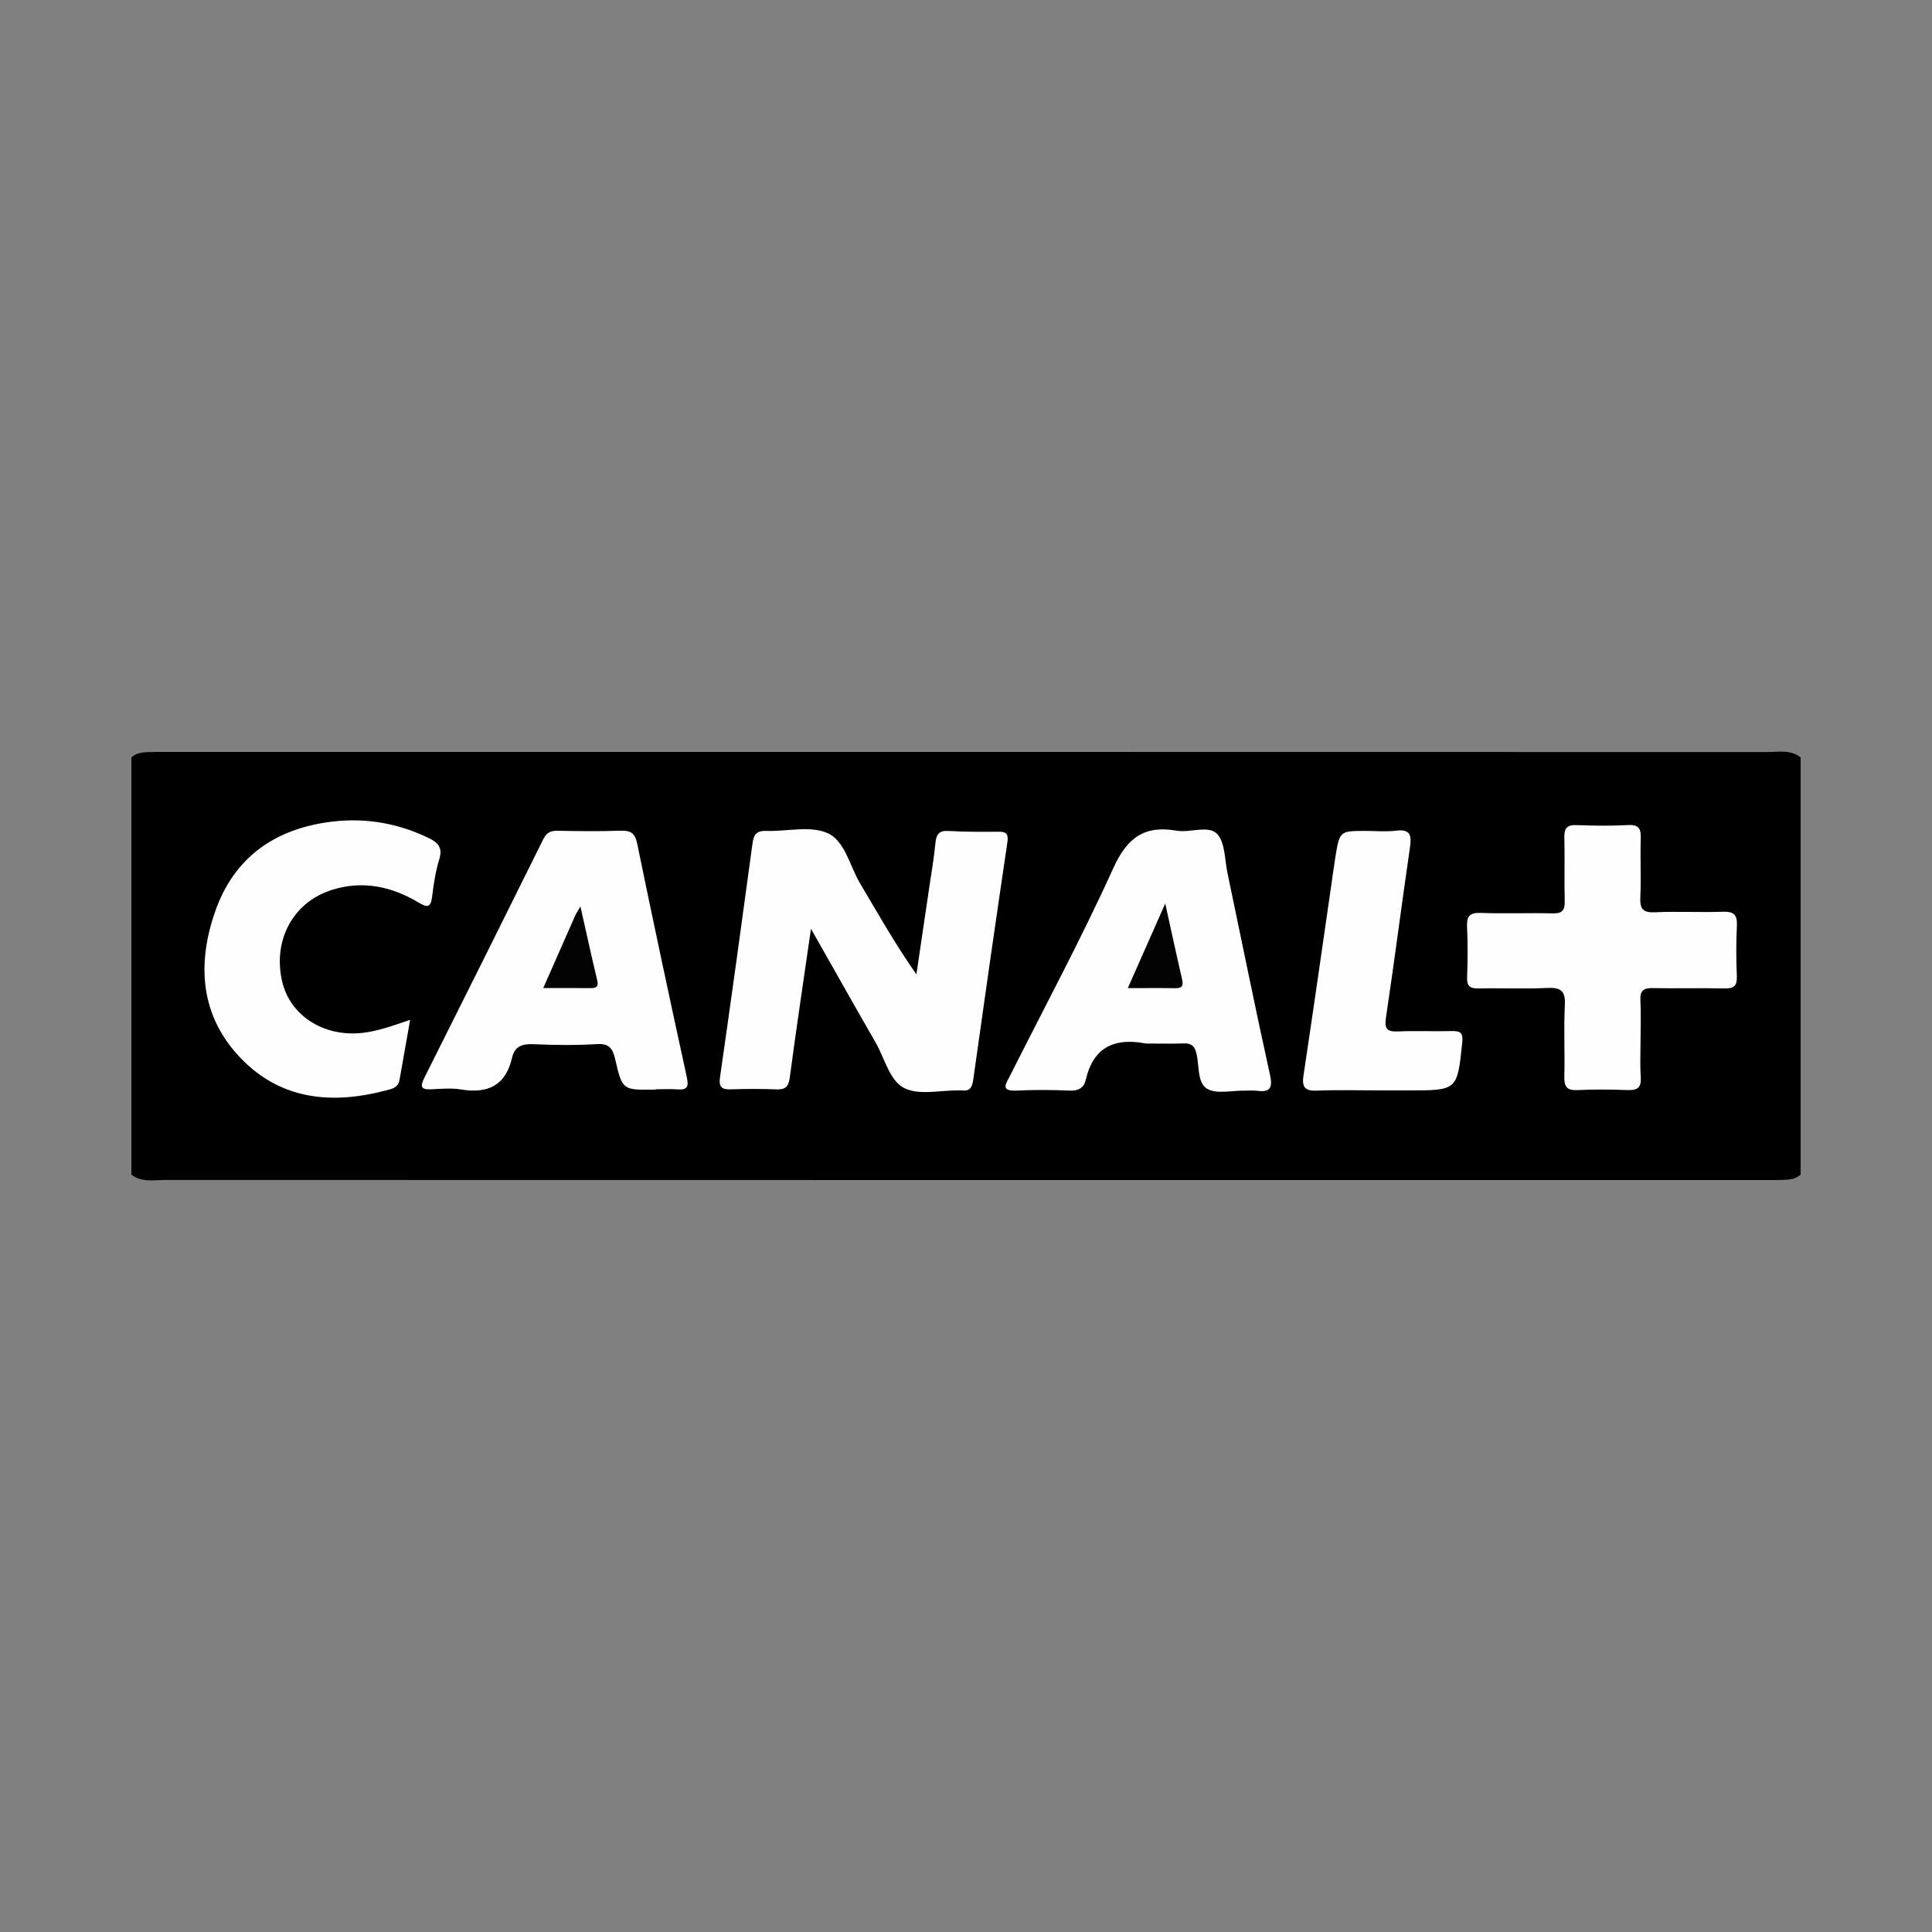
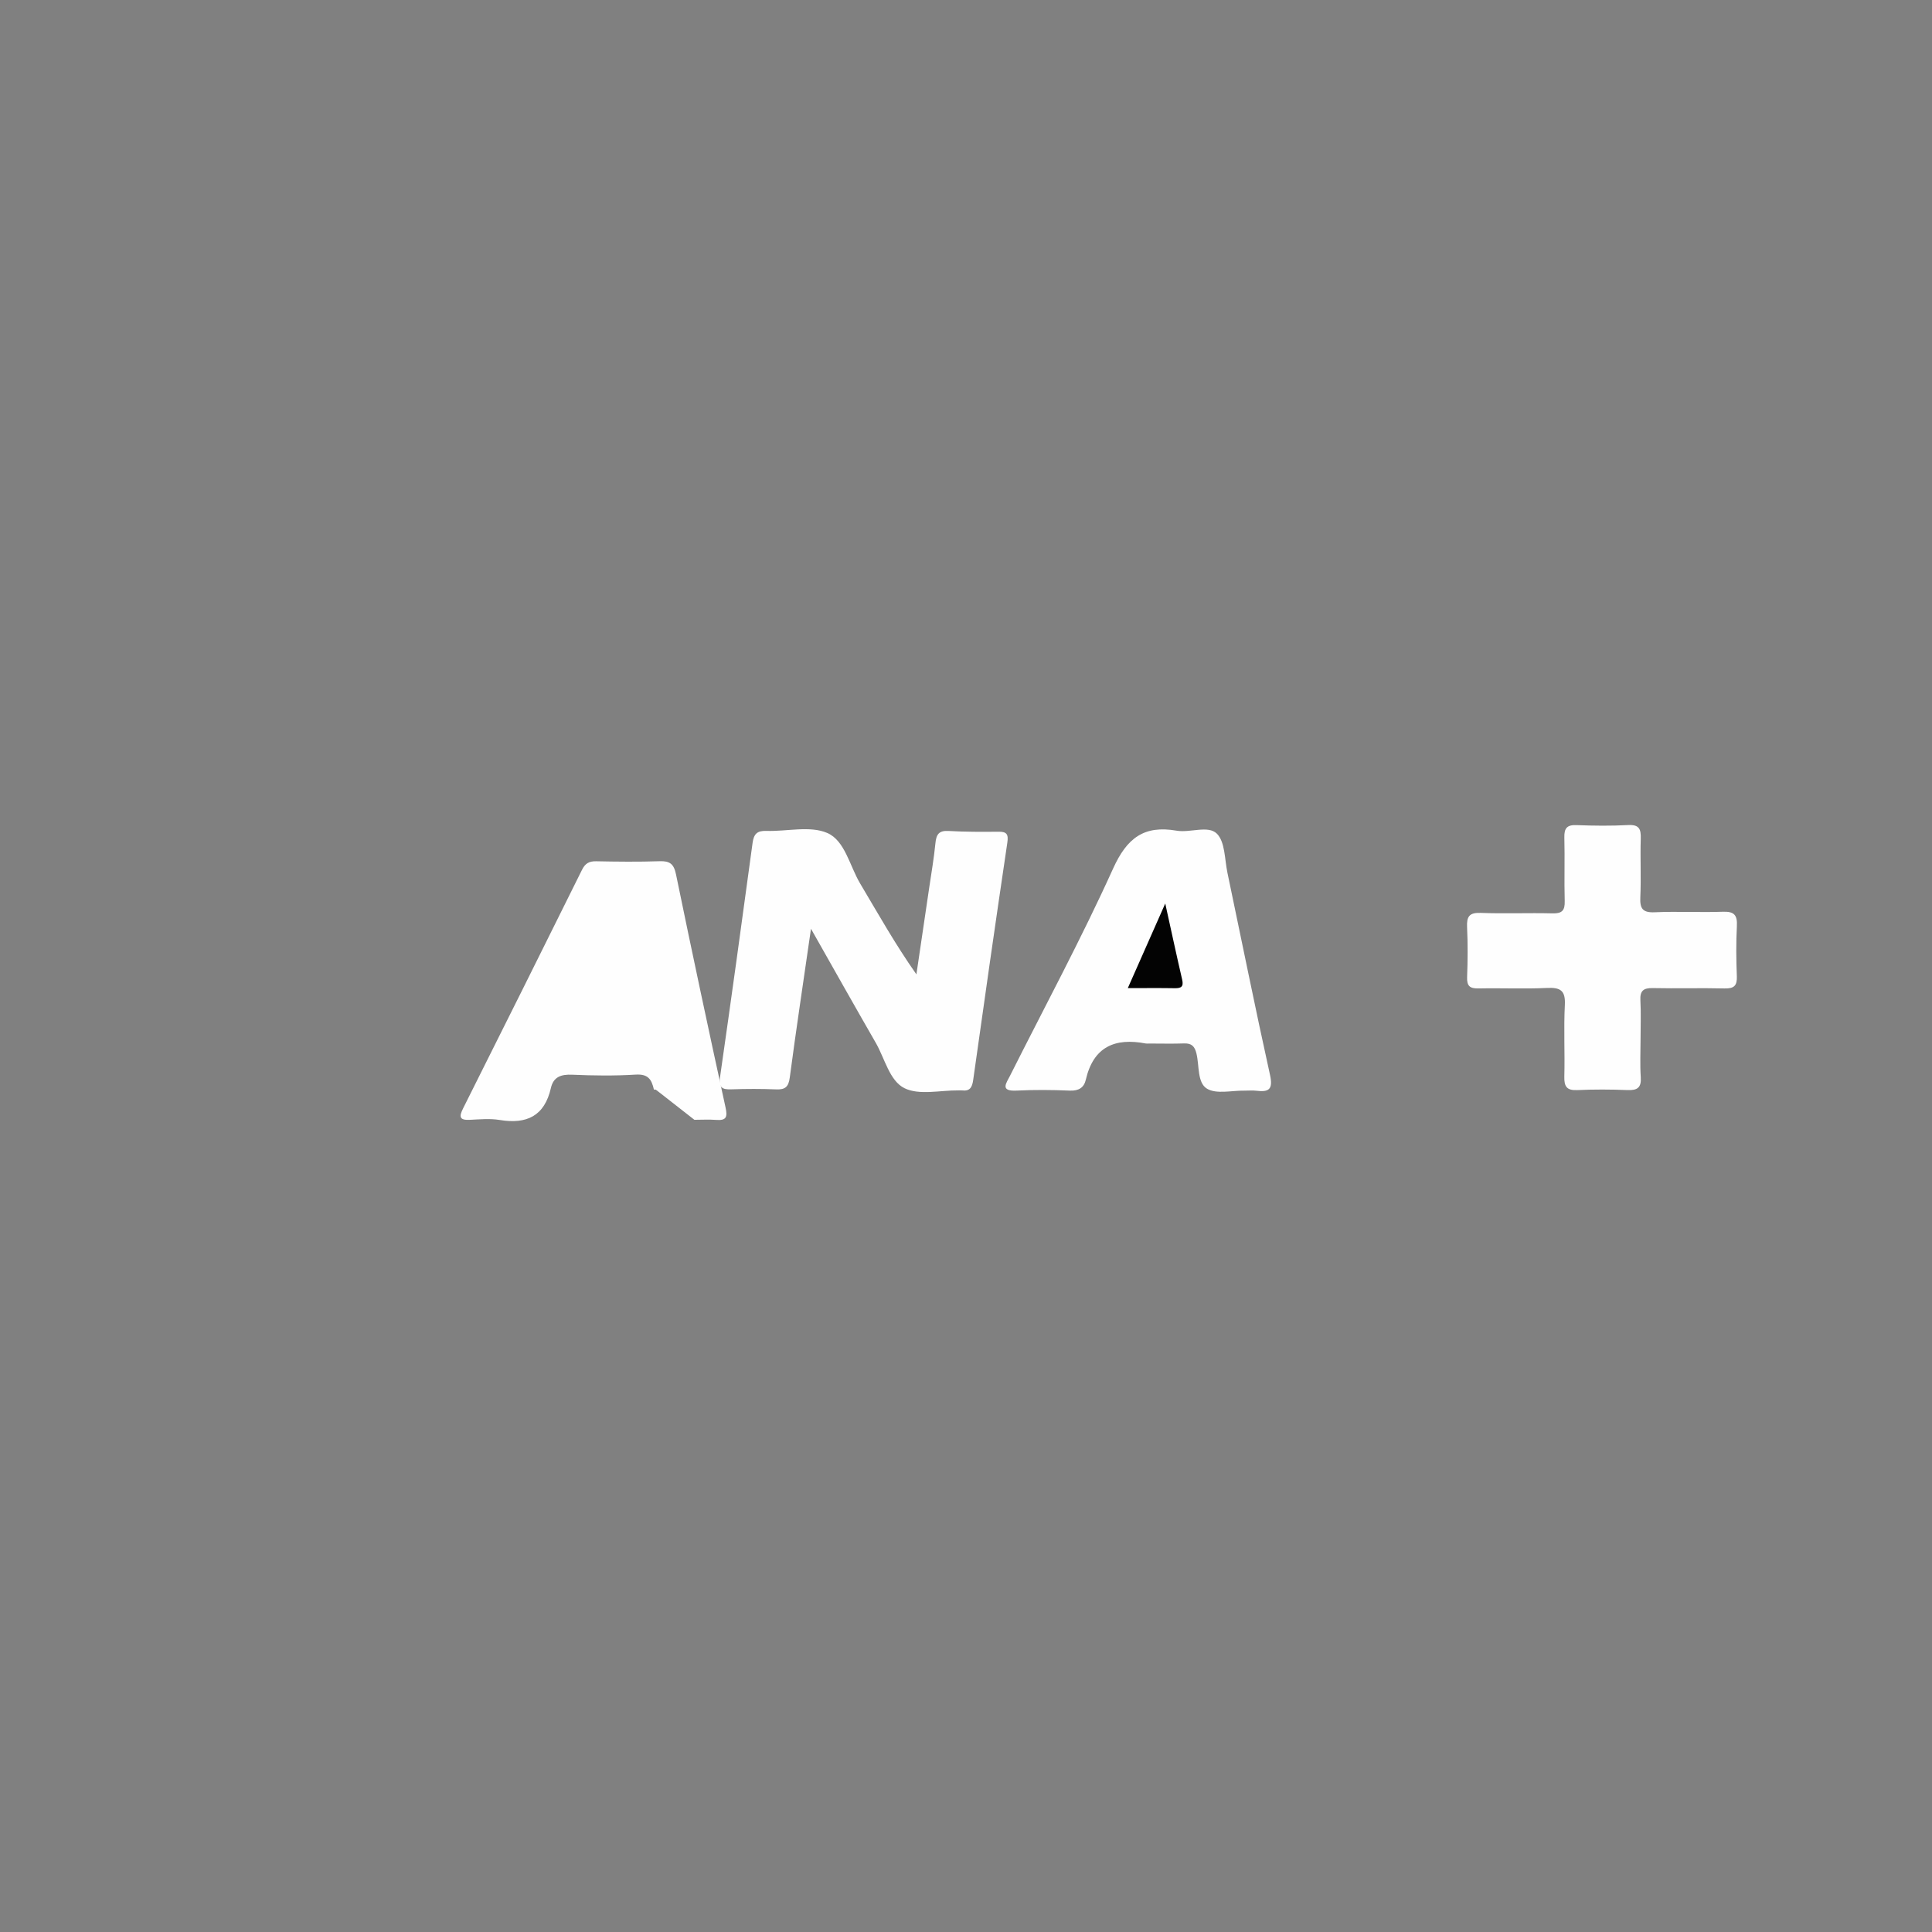
<svg xmlns="http://www.w3.org/2000/svg" version="1.1" id="Layer_1" x="0px" y="0px" viewBox="0 0 500 500" style="enable-background:new 0 0 500 500;" xml:space="preserve">
  <rect x="0" y="0" width="500" height="500" fill="#808080" stroke="none" />
  <g>
-     <path d="M34,303.983c0-35.989,0-71.977,0-107.966c1.261-1.155,2.832-1.312,4.432-1.375c1.439-0.057,2.878-0.042,4.317-0.042   c138.167-0.001,276.335-0.005,414.502,0.029c2.955,0.001,6.095-0.705,8.749,1.389c0,35.989,0,71.977,0,107.966   c-1.261,1.155-2.832,1.312-4.432,1.375c-1.439,0.057-2.878,0.042-4.317,0.042c-138.168,0.001-276.335,0.005-414.503-0.029   C39.794,305.371,36.653,306.077,34,303.983z" />
    <path style="fill:#FEFEFE;" d="M209.883,240.365c-1.988,13.771-3.851,26.126-5.492,38.51c-0.32,2.417-1.184,3.152-3.513,3.057   c-3.877-0.158-7.769-0.147-11.648-0.012c-2.4,0.083-3.269-0.501-2.887-3.156c2.902-20.194,5.689-40.405,8.425-60.622   c0.312-2.303,1.172-3.187,3.563-3.106c5.316,0.18,11.295-1.407,15.779,0.542c4.564,1.984,5.781,8.51,8.472,13.036   c4.667,7.849,9.14,15.814,14.583,23.552c1.103-7.464,2.211-14.927,3.308-22.392c0.564-3.837,1.235-7.665,1.611-11.522   c0.219-2.244,0.846-3.346,3.374-3.201c4.304,0.245,8.628,0.243,12.941,0.195c2.154-0.024,2.619,0.655,2.299,2.82   c-3.032,20.466-5.967,40.946-8.838,61.435c-0.272,1.938-0.871,2.944-2.917,2.695c-0.283-0.035-0.575-0.001-0.862-0.004   c-4.735-0.057-10.177,1.318-14.007-0.572c-3.871-1.911-5.086-7.689-7.445-11.781C221.203,260.425,215.887,250.949,209.883,240.365z   " />
-     <path style="fill:#FEFEFE;" d="M169.67,281.991c-0.144,0-0.288-0.002-0.432,0c-8.081,0.115-8.188,0.139-10.035-7.898   c-0.641-2.791-1.59-4.076-4.783-3.879c-5.448,0.336-10.939,0.261-16.398,0.021c-2.858-0.125-4.834,0.566-5.487,3.444   c-1.645,7.246-6.258,9.424-13.229,8.276c-2.522-0.415-5.175-0.167-7.759-0.042c-2.713,0.131-2.814-0.808-1.723-2.982   c10.307-20.55,20.56-41.128,30.767-61.729c0.823-1.661,1.843-2.24,3.67-2.203c5.467,0.111,10.941,0.171,16.404-0.015   c2.638-0.09,3.689,0.688,4.247,3.398c4.139,20.128,8.428,40.225,12.816,60.3c0.548,2.506,0.233,3.463-2.447,3.252   c-1.859-0.147-3.739-0.028-5.61-0.028C169.67,281.933,169.67,281.962,169.67,281.991z" />
+     <path style="fill:#FEFEFE;" d="M169.67,281.991c-0.144,0-0.288-0.002-0.432,0c-0.641-2.791-1.59-4.076-4.783-3.879c-5.448,0.336-10.939,0.261-16.398,0.021c-2.858-0.125-4.834,0.566-5.487,3.444   c-1.645,7.246-6.258,9.424-13.229,8.276c-2.522-0.415-5.175-0.167-7.759-0.042c-2.713,0.131-2.814-0.808-1.723-2.982   c10.307-20.55,20.56-41.128,30.767-61.729c0.823-1.661,1.843-2.24,3.67-2.203c5.467,0.111,10.941,0.171,16.404-0.015   c2.638-0.09,3.689,0.688,4.247,3.398c4.139,20.128,8.428,40.225,12.816,60.3c0.548,2.506,0.233,3.463-2.447,3.252   c-1.859-0.147-3.739-0.028-5.61-0.028C169.67,281.933,169.67,281.962,169.67,281.991z" />
    <path style="fill:#FEFEFE;" d="M297.379,270.063c-0.288-0.002-0.585,0.045-0.862-0.009c-7.995-1.539-13.552,0.87-15.509,9.378   c-0.469,2.039-1.832,2.916-4.128,2.818c-4.597-0.197-9.216-0.232-13.81-0.005c-4.365,0.215-2.639-1.926-1.692-3.813   c8.967-17.853,18.463-35.466,26.693-53.652c3.589-7.932,8.012-11.256,16.437-9.801c3.502,0.605,8.155-1.457,10.407,0.762   c2.155,2.124,2.011,6.641,2.745,10.134c3.665,17.437,7.166,34.909,11.017,52.305c0.831,3.752-0.276,4.515-3.569,4.099   c-0.992-0.125-2.013-0.004-3.02-0.022c-3.299-0.06-7.257,0.968-9.716-0.504c-2.545-1.523-1.968-5.942-2.727-9.093   c-0.451-1.875-1.247-2.691-3.202-2.622C303.425,270.143,300.401,270.065,297.379,270.063z" />
    <path style="fill:#FEFEFE;" d="M424.576,268.829c-0.001,3.31-0.173,6.632,0.053,9.927c0.188,2.748-0.888,3.459-3.457,3.355   c-4.312-0.174-8.643-0.195-12.953,0.005c-2.729,0.127-3.437-0.901-3.371-3.484c0.159-6.185-0.181-12.388,0.136-18.561   c0.193-3.751-1.169-4.556-4.63-4.388c-5.889,0.285-11.804-0.003-17.704,0.124c-2.222,0.048-3.051-0.6-2.964-2.909   c0.162-4.312,0.193-8.641-0.008-12.949c-0.127-2.733,0.554-3.807,3.538-3.691c6.182,0.238,12.382-0.038,18.568,0.123   c2.49,0.065,3.232-0.752,3.163-3.19c-0.155-5.465,0.052-10.94-0.093-16.405c-0.064-2.4,0.626-3.343,3.146-3.245   c4.456,0.173,8.933,0.22,13.384-0.014c2.879-0.151,3.319,1.086,3.241,3.555c-0.161,5.032,0.117,10.081-0.111,15.108   c-0.132,2.913,0.555,4.046,3.723,3.905c5.891-0.263,11.807,0.071,17.703-0.134c2.926-0.102,3.706,0.932,3.562,3.719   c-0.222,4.306-0.186,8.638-0.011,12.948c0.1,2.463-0.707,3.245-3.175,3.184c-6.187-0.153-12.382,0.045-18.57-0.092   c-2.425-0.053-3.349,0.691-3.213,3.179C424.713,262.201,424.577,265.518,424.576,268.829z" />
-     <path style="fill:#FEFEFE;" d="M106.148,263.932c-0.982,5.533-1.884,10.573-2.768,15.616c-0.351,2.006-2.089,2.282-3.545,2.665   c-13.962,3.674-27.18,2.458-37.57-8.397c-10.388-10.853-11.361-24.148-6.61-37.838c4.939-14.233,15.682-21.587,30.315-23.344   c8.735-1.048,17.192,0.426,25.162,4.347c2.361,1.161,3.445,2.527,2.554,5.408c-0.97,3.136-1.457,6.452-1.861,9.725   c-0.367,2.973-1.419,2.7-3.554,1.429c-6.96-4.145-14.421-5.734-22.335-3.251c-10.074,3.162-15.374,13.005-12.923,23.658   c2.056,8.941,10.807,14.508,20.874,13.351C97.908,266.841,101.672,265.443,106.148,263.932z" />
-     <path style="fill:#FEFEFE;" d="M356.811,282.193c-5.328,0-10.662-0.162-15.981,0.061c-3.179,0.134-3.939-0.933-3.478-3.981   c2.495-16.496,4.837-33.016,7.232-49.527c0.33-2.277,0.629-4.559,0.996-6.83c1.11-6.878,1.12-6.876,7.88-6.876   c2.592,0,5.217,0.261,7.768-0.061c3.798-0.479,4.13,1.195,3.666,4.371c-2.142,14.658-4.011,29.357-6.204,44.007   c-0.454,3.035,0.355,3.699,3.197,3.574c4.599-0.203,9.215,0.025,13.82-0.089c2.188-0.055,2.986,0.416,2.728,2.895   c-1.293,12.448-1.217,12.456-13.848,12.458C361.995,282.193,359.403,282.193,356.811,282.193z" />
-     <path style="fill:#030303;" d="M140.589,255.713c3.02-6.855,5.659-12.857,8.314-18.852c0.22-0.498,0.542-0.951,1.31-2.276   c1.561,6.92,2.898,13.053,4.353,19.158c0.399,1.675-0.297,1.988-1.7,1.979C149.018,255.696,145.169,255.713,140.589,255.713z" />
    <path style="fill:#030303;" d="M301.565,233.827c1.644,7.44,2.96,13.588,4.381,19.712c0.423,1.822-0.273,2.238-1.926,2.208   c-3.833-0.068-7.668-0.022-12.145-0.022C295.074,248.496,298.052,241.765,301.565,233.827z" />
  </g>
</svg>